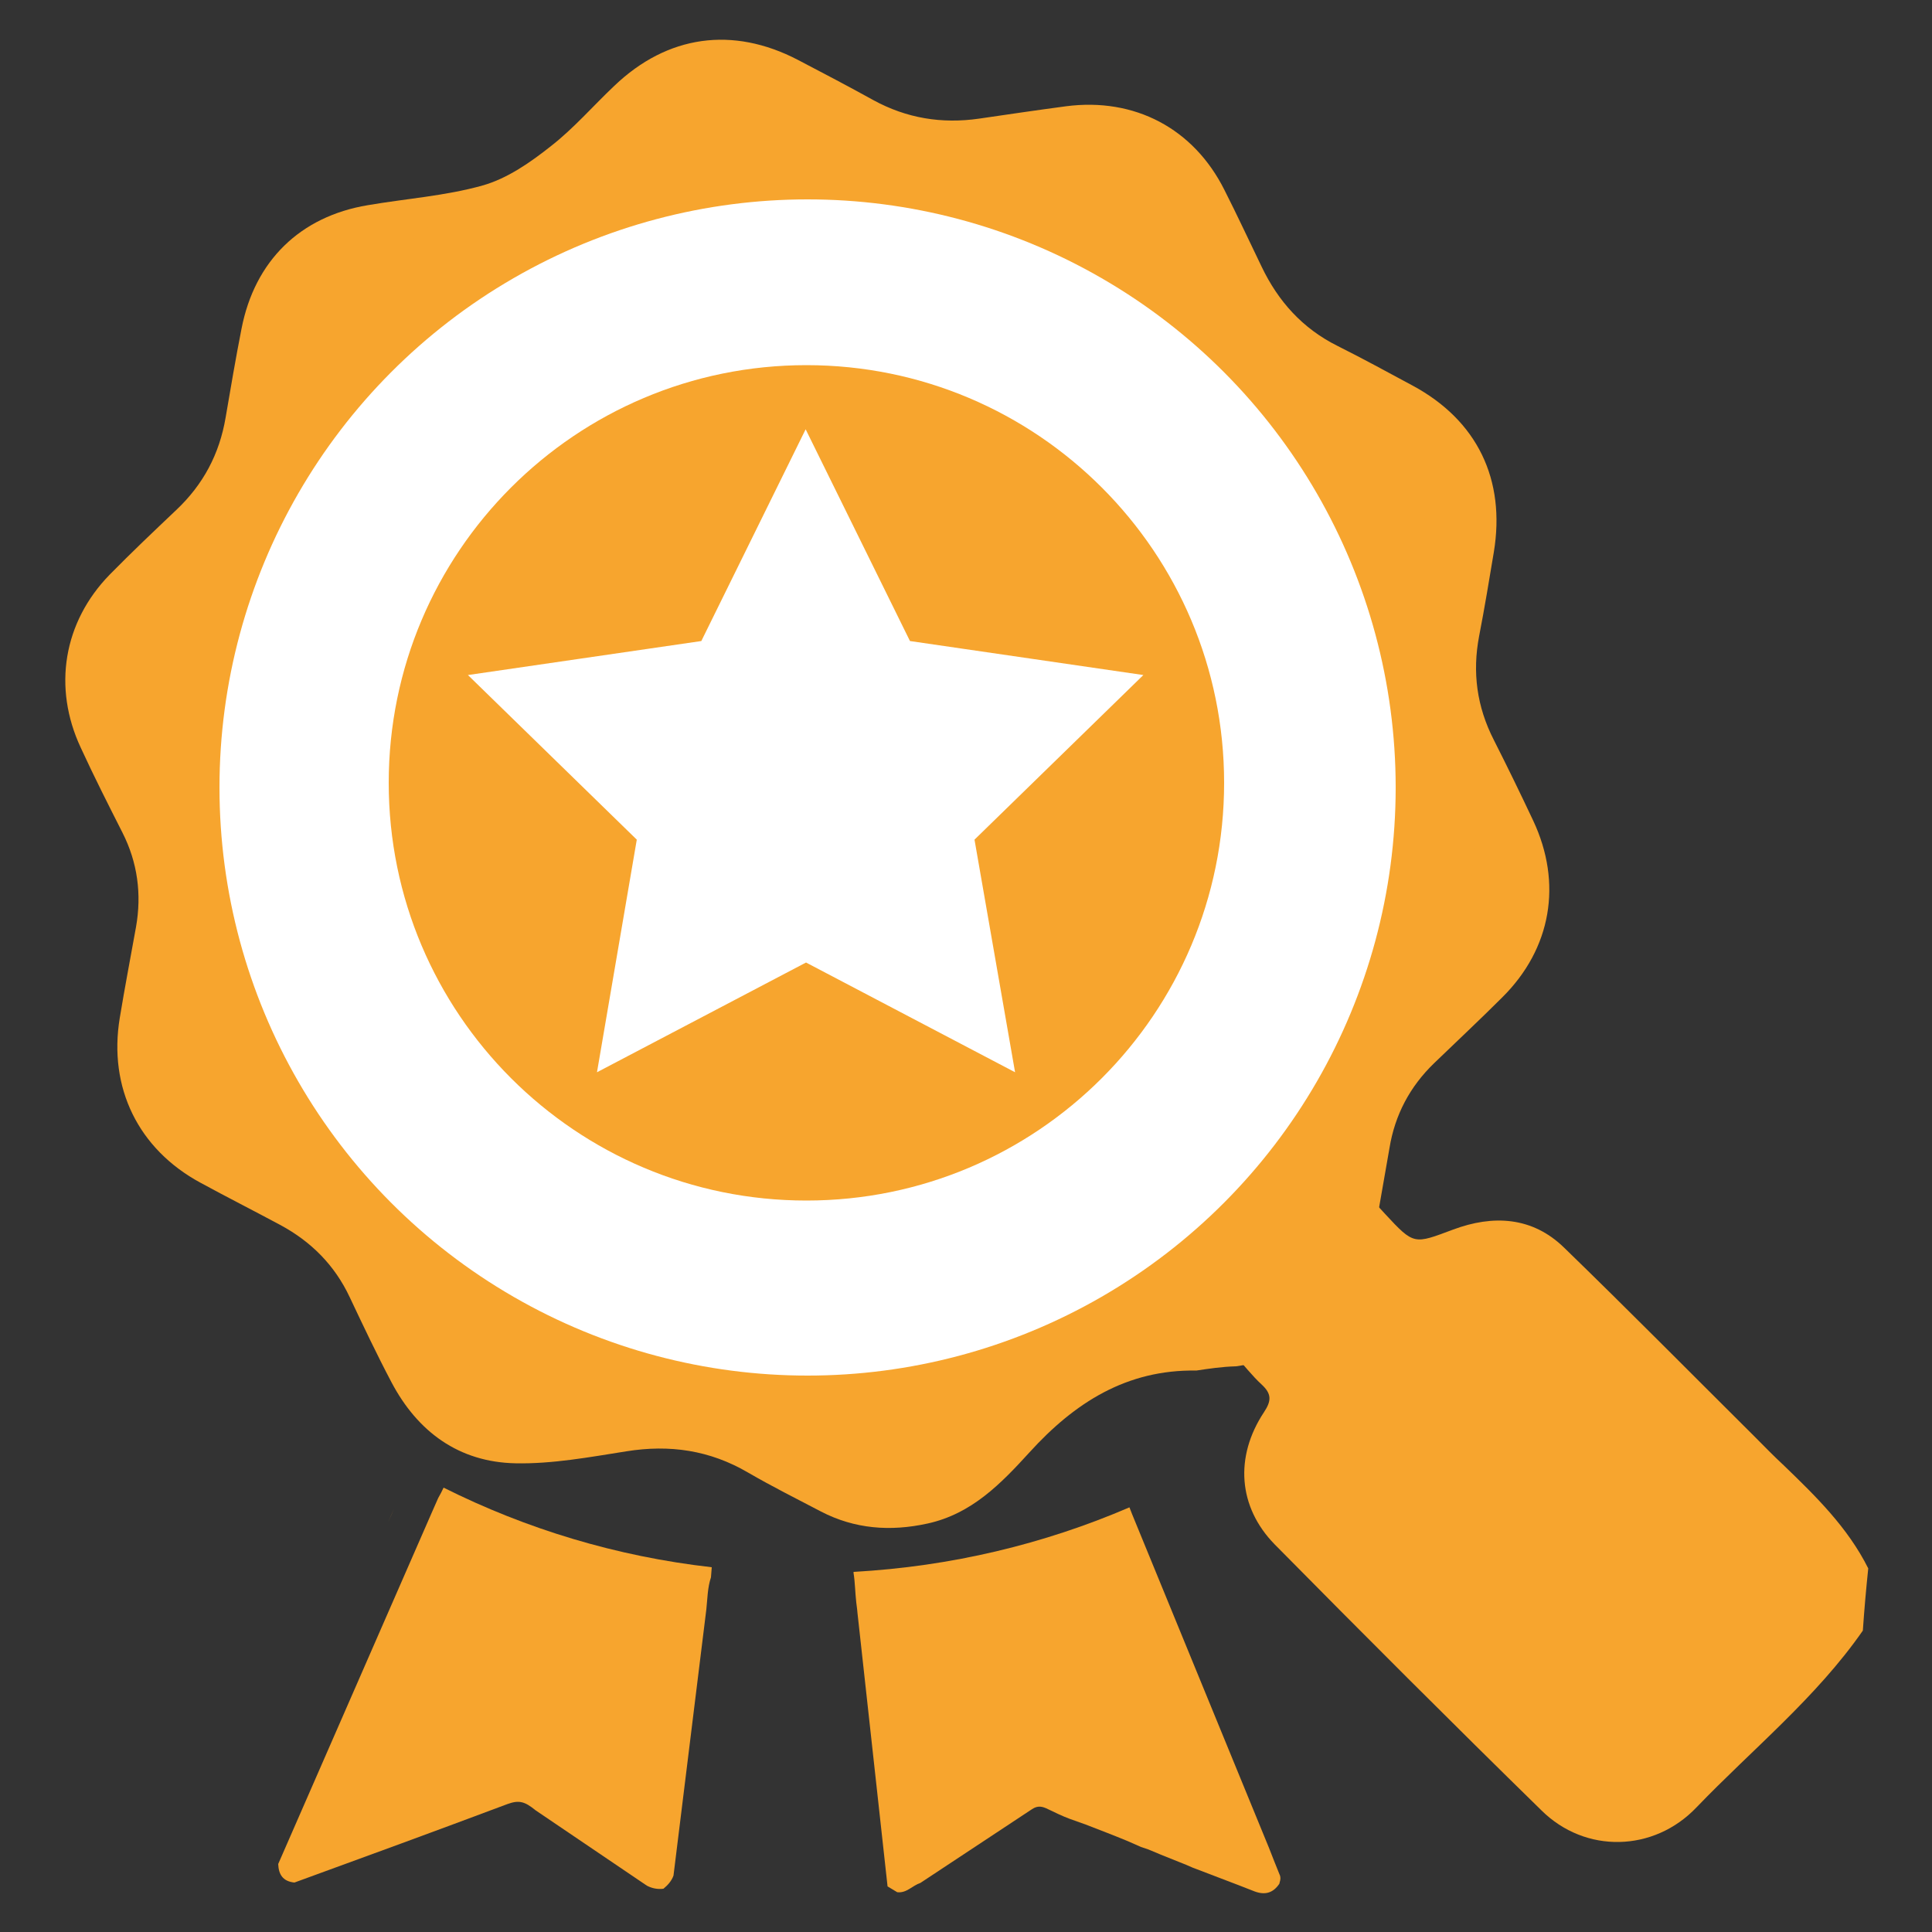
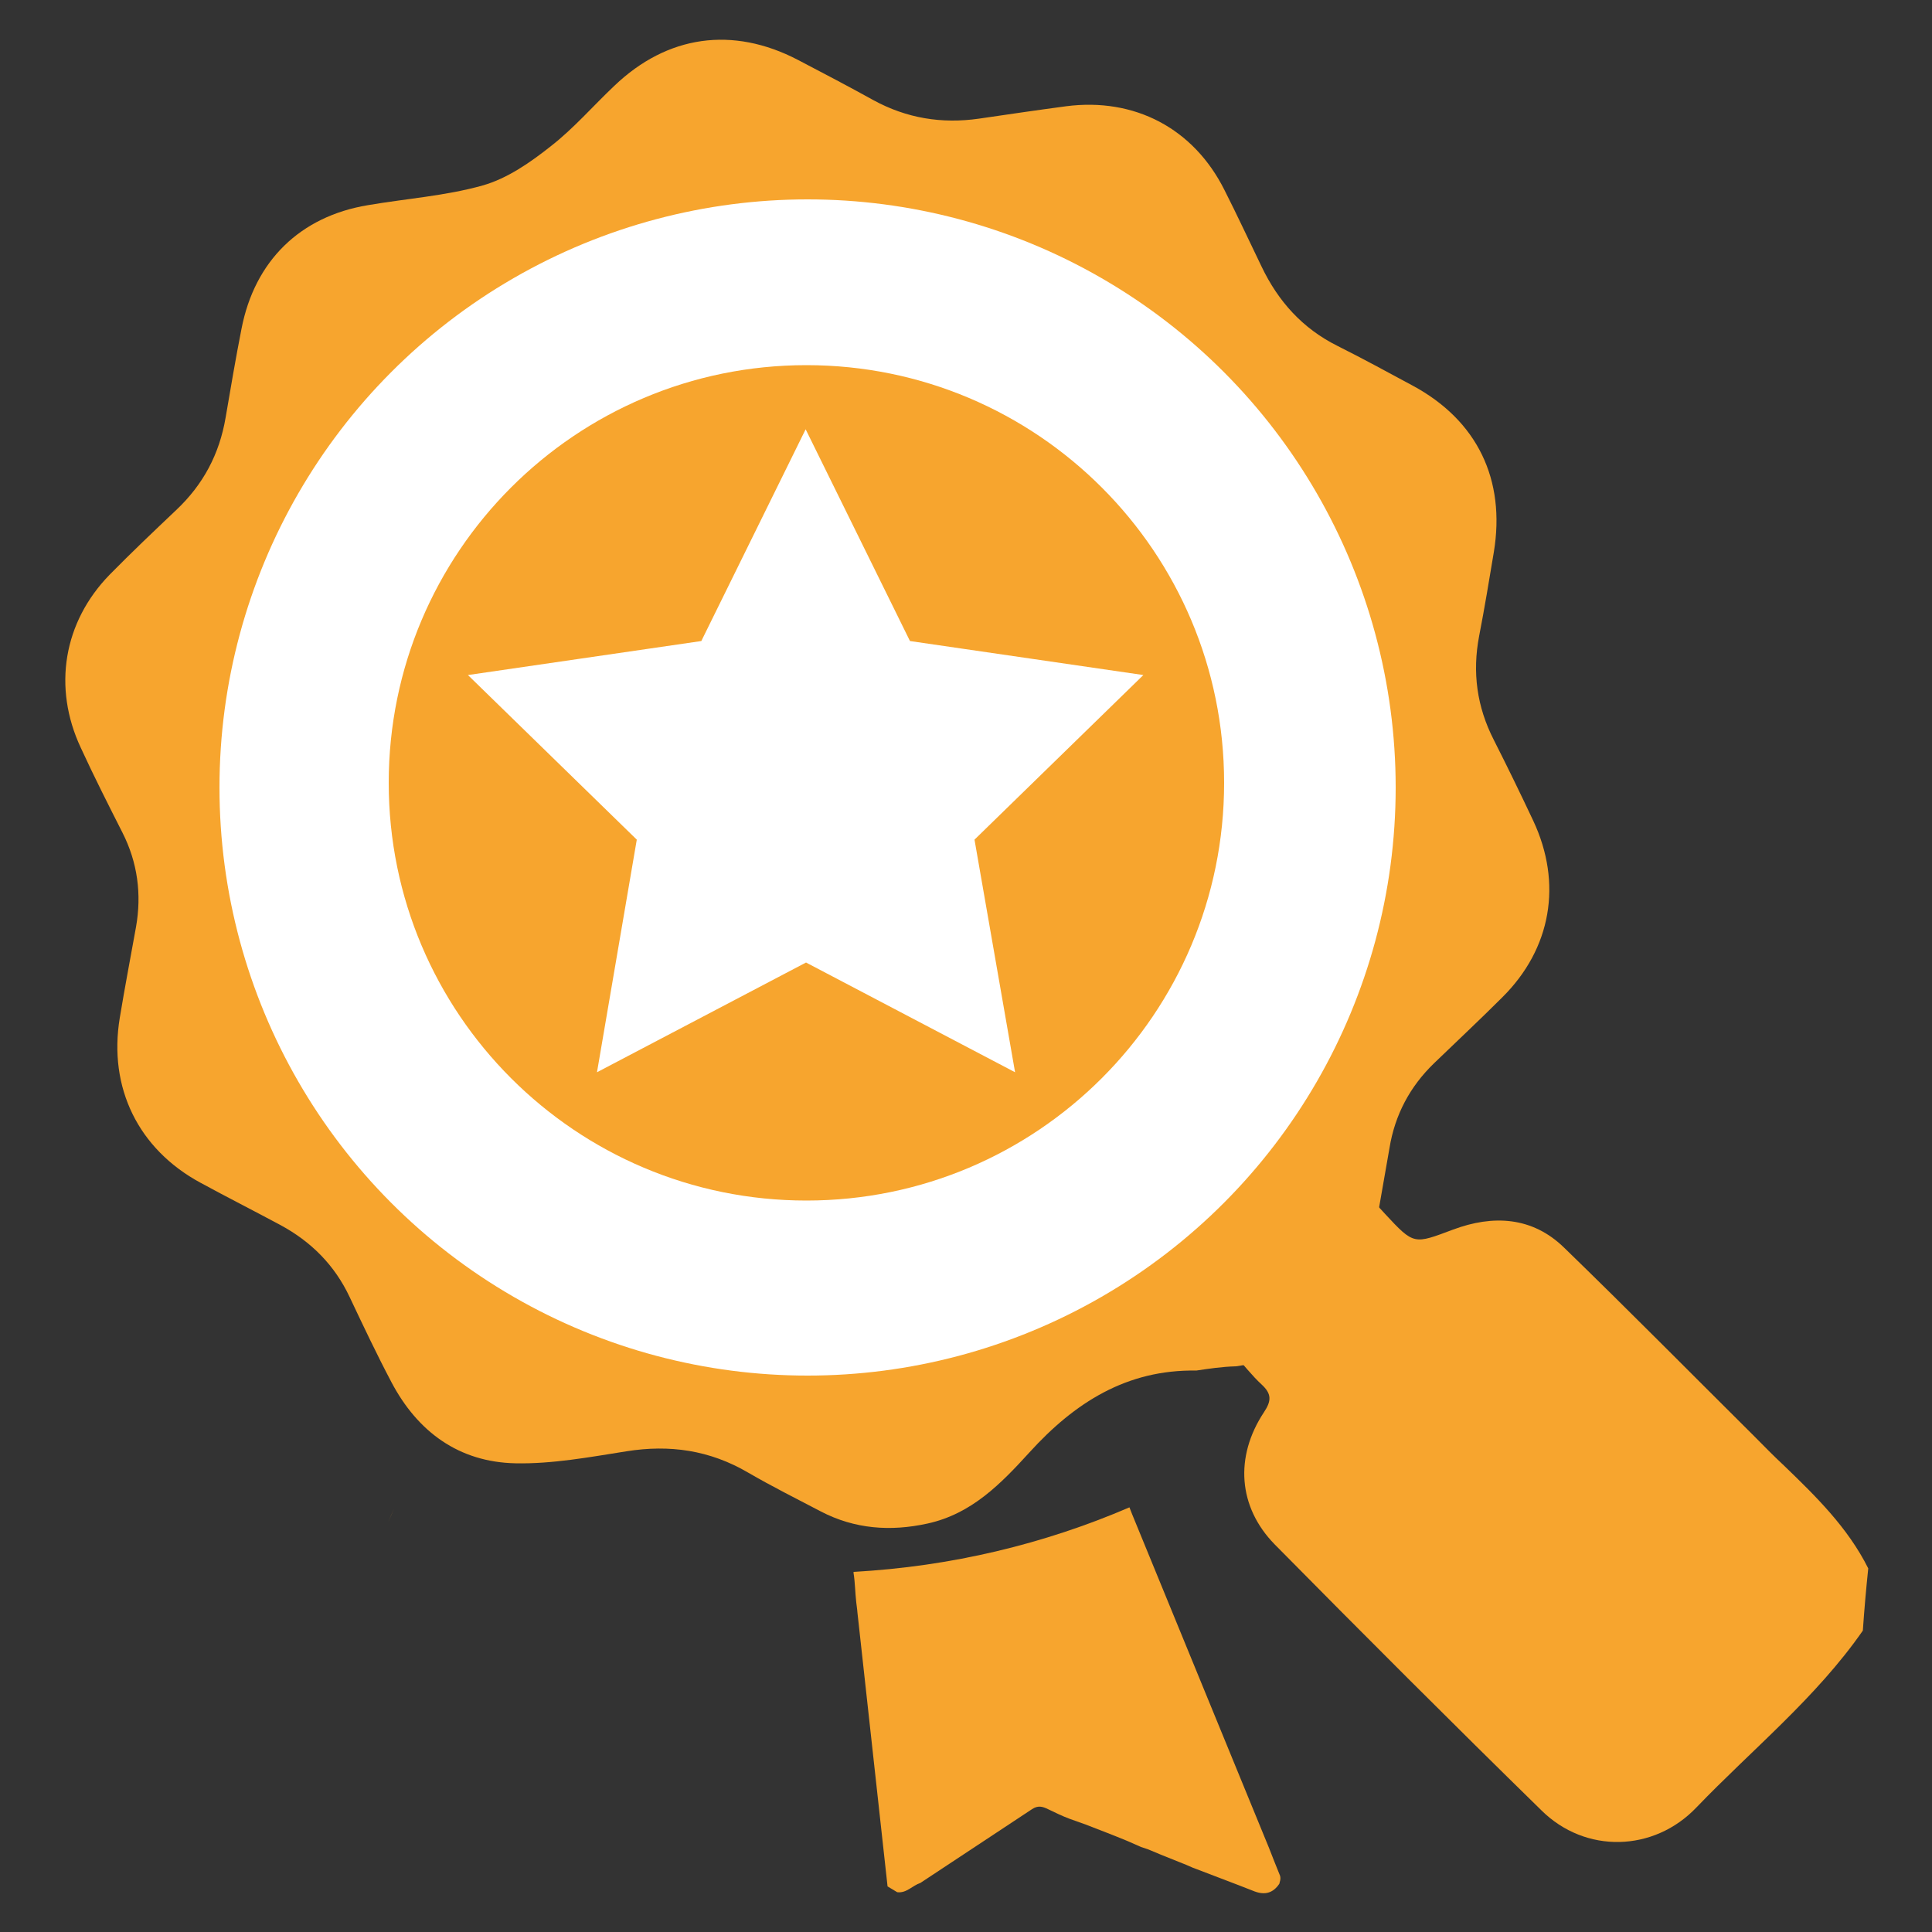
<svg xmlns="http://www.w3.org/2000/svg" version="1.1" id="katman_1" x="0px" y="0px" viewBox="0 0 500 500" style="enable-background:new 0 0 500 500;" xml:space="preserve">
  <rect x="0" y="0" width="500" height="500" fill="#333333" stroke="none" />
  <style type="text/css">
	.st0{fill:#F7A52E;}
	.st1{fill:#FFFFFF;}
</style>
  <g>
    <path class="st0" d="M309.6,354.7c-18-0.3-31.5,8.3-43.2,21.2c-7.3,8-14.9,15.9-26.4,18.4c-9.6,2.1-18.8,1.4-27.5-3.1   c-6.3-3.3-12.7-6.5-18.9-10.1c-9.9-5.8-20.3-7.3-31.5-5.5c-9.5,1.5-19.2,3.3-28.7,3.1c-14.6-0.3-25.3-8.1-32.1-21   c-3.8-7.2-7.3-14.6-10.8-22c-3.9-8.3-10-14.4-18-18.7c-6.9-3.7-13.8-7.2-20.6-10.9c-16.1-8.7-23.9-24.6-20.9-42.7   c1.3-7.9,2.8-15.7,4.2-23.5c1.5-8.5,0.4-16.7-3.5-24.4c-3.7-7.3-7.4-14.6-10.8-22c-7.3-15.6-4.5-32.5,7.5-44.8   c5.6-5.7,11.4-11.2,17.2-16.7c7-6.6,11.2-14.5,12.8-24c1.3-7.6,2.6-15.3,4.1-22.9c3.4-17.6,15.2-29.1,32.7-32   c9.9-1.7,20.1-2.4,29.7-5.1c6.4-1.8,12.4-6,17.7-10.2c5.9-4.6,10.9-10.4,16.4-15.6c13.7-13.1,30.6-15.5,47.5-6.7   c6.5,3.4,13,6.8,19.5,10.4c8.6,4.7,17.7,6.2,27.4,4.8c7.5-1.1,15-2.2,22.5-3.2c17.7-2.3,33,5.7,41,21.7c3.3,6.5,6.4,13.2,9.6,19.8   c4.3,9,10.6,16,19.6,20.5c6.6,3.3,13,6.8,19.5,10.3c16.7,9,24.1,24.3,21,43.1c-1.2,7.2-2.4,14.5-3.8,21.7   c-1.8,9.4-0.6,18.3,3.8,26.9c3.5,6.9,6.9,13.9,10.2,20.9c7.6,16.2,4.7,33.1-8,45.7c-5.8,5.8-11.8,11.4-17.7,17.1   c-6.2,6-10.1,13.3-11.5,21.9c-1.3,7.4-2.6,14.9-3.9,22.3c-3.6,19.7-15.9,31.4-35.8,34.2C316.2,353.7,312.9,354.2,309.6,354.7z    M227,336.8c70.4-9.7,123.3-73,116.2-146.5c-7.4-75.9-74.6-130.6-149.3-122C117.4,77,68,144.6,73.8,214   C80.3,290.7,149.9,347.2,227,336.8z" />
    <path class="st0" d="M95,406.6" />
    <path class="st0" d="M100.5,393.8c0.5-1.1,1-2.2,1.5-3.4" />
    <g>
      <g>
        <path class="st0" d="M482.1,422c-12.1,17.4-28.6,30.7-43.1,45.8c-11,11.5-28.7,12-40.1,0.7c-23.2-22.7-46.2-45.7-69-68.8     c-9.5-9.7-10.4-22.7-2.8-34.2c2-3,2-4.8-0.6-7.2c-4.9-4.5-8.9-11.5-14.5-13.3c-5.8-1.8-10.9,5.5-16.4,8.5     c-44.1,24.4-90.5,29.9-138.7,15.1c-35.6-11-64.7-31.9-87.1-61.9c-26.2-35-37.7-74.5-34.2-117.8c3.6-44.5,22-82.5,54.7-113.3     c22.2-20.9,48.1-35.2,77.7-41.9c44-9.9,86.2-5,125.9,17.4c36.7,20.7,62.5,50.9,77.5,90.1c10.6,27.5,13.4,56.2,9.4,85.4     c-3.6,26.4-12.6,50.8-27.9,72.7c-3,4.2-3.3,7.4,1.2,10.6c1.6,1.1,2.9,2.7,4.3,4.2c7.6,8.2,7.5,7.9,17.7,4.1     c10.2-3.8,20.4-3.4,28.7,4.7c16.6,16.1,32.8,32.5,49.2,48.8c2.5,2.5,5,5.1,7.6,7.5c8.3,8,16.6,16.1,21.9,26.7     C482.9,411.7,482.5,416.3,482.1,422z M88.6,200.8c-0.7,62.6,47,117.7,113.6,121.8c65.5,4,122.5-46.6,126.5-112.7     c4-66.6-46.5-122-110-127C150,77.5,90.8,129.9,88.6,200.8z" />
      </g>
      <circle class="st1" cx="209" cy="203.8" r="152.2" />
    </g>
    <path class="st0" d="M208.7,94.5c-59.7,0-108.1,48.4-108.1,108.1S149,310.7,208.7,310.7s108.1-48.4,108.1-108.1   S268.4,94.5,208.7,94.5z M262.7,277.5l-54.1-28.4l-54.1,28.4l10.3-60.2l-43.7-42.6l60.4-8.8l27-54.8l27,54.8l60.4,8.8l-43.7,42.6   L262.7,277.5z" />
    <g>
-       <path class="st0" d="M114.8,385c-0.4,0.9-0.9,1.8-1.4,2.7c-0.5,1.1-1,2.3-1.5,3.4l-39.9,91.3c0.1,2.7,1.2,4.5,4.2,4.8    c18.4-6.7,36.7-13.4,55.1-20.3c3-1.1,4.5-0.7,7.3,1.6l28.8,19.5c1.3,0.7,2.8,1,4.3,0.8c1.1-0.9,2.1-2,2.6-3.4l8.5-68.9    c0.3-2.8,0.3-5.6,1.2-8.3c0.1-0.9,0.1-1.7,0.2-2.6C159.5,402.8,136.2,395.7,114.8,385z" />
      <path class="st0" d="M171.8,488.9C171.8,488.9,171.8,488.9,171.8,488.9C171.8,488.9,171.8,488.9,171.8,488.9L171.8,488.9z" />
    </g>
    <path class="st0" d="M328.4,478.2l-35.4-86.3c-0.2-0.6-0.5-1.2-0.7-1.8c-22.1,9.5-46.1,15.3-71.4,16.7c0,0.1,0,0.2,0,0.3   c0.4,2.5,0.4,5,0.7,7.6c0.3,2.6,0.2,1.3,0.3,2.6l7.8,70.9c0.8,0.5,1.7,1,2.5,1.5c2.4,0.3,3.9-1.7,6-2.4l28.9-19.1   c1.5-1,2.7-0.7,4.1,0c1.9,0.9,3.7,1.8,5.6,2.5c4.2,1.5,0,0,4.2,1.5c3.6,1.4,7.3,2.8,10.9,4.3c1.1,0.5,2.3,1,3.4,1.5   c3.7,1.2,0,0,10.9,4.3c1.1,0.4,2.2,1,3.4,1.4c11,4.2,0,0,11,4.2c4.1,1.6,0,0,4.1,1.6c2.7,1,4.8,0.4,6.4-2c0.1-0.7,0.4-0.9,0.2-2   C330.3,483.1,329.4,480.7,328.4,478.2z" />
  </g>
</svg>